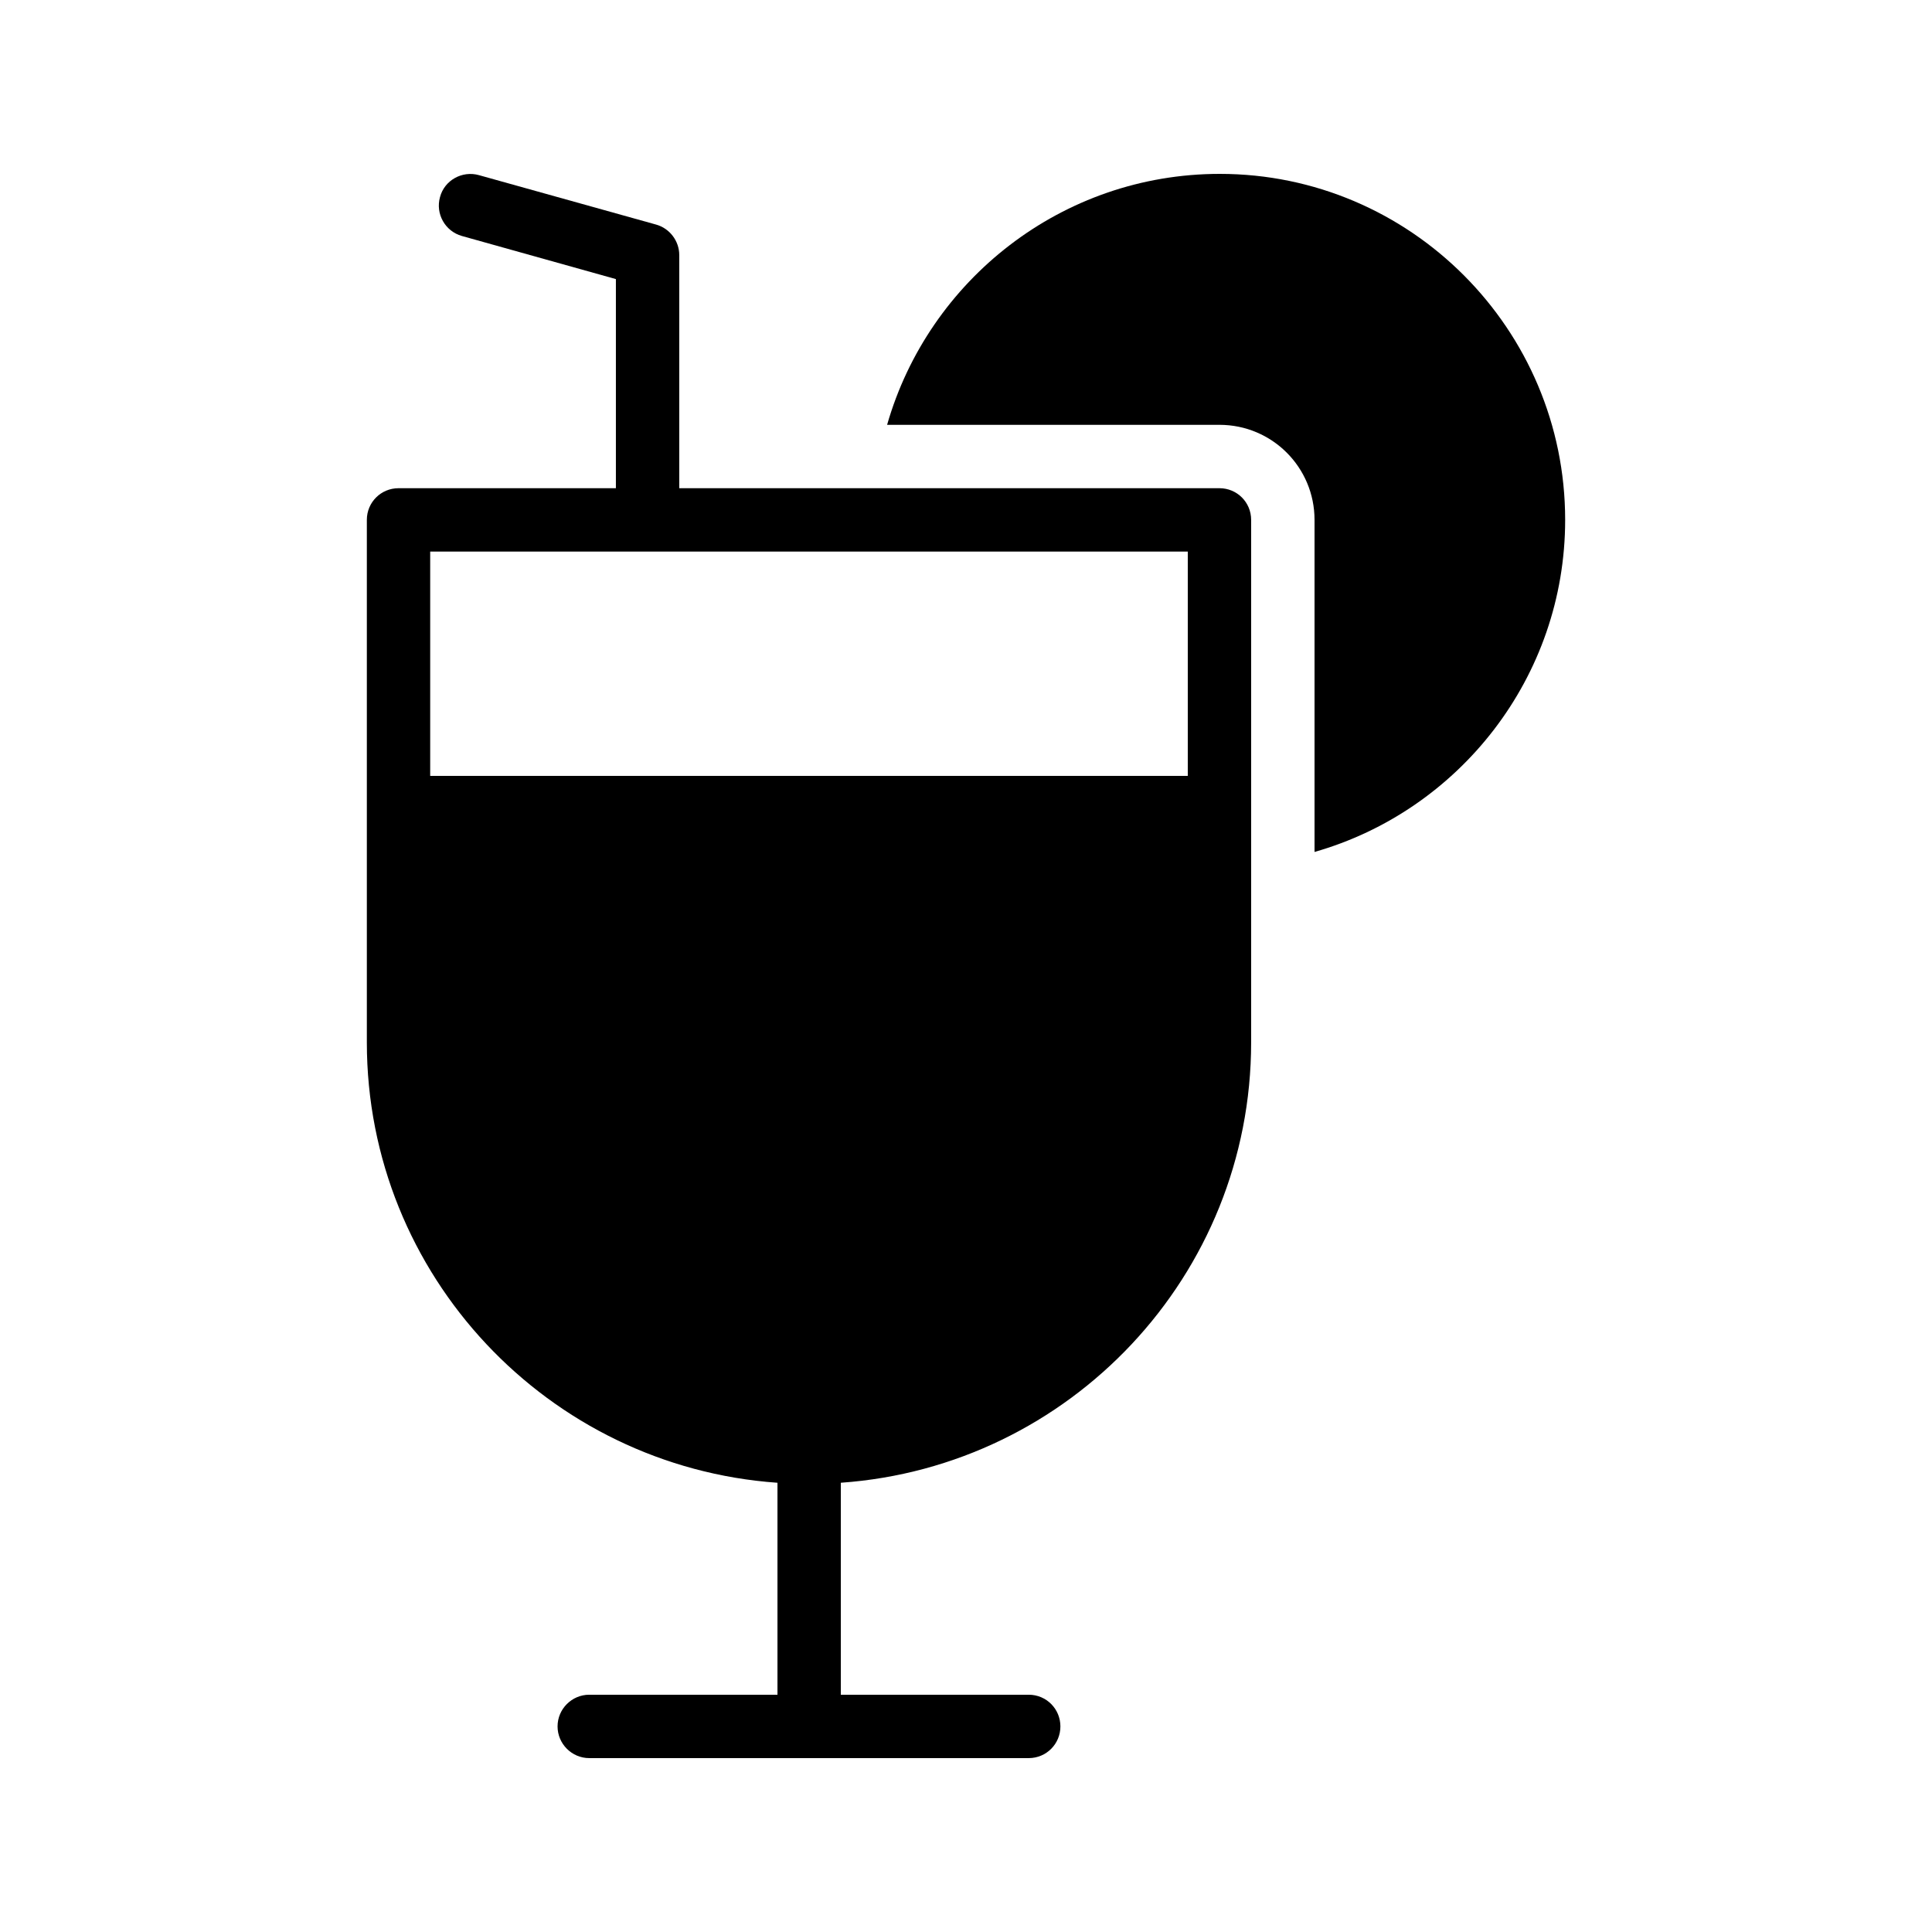
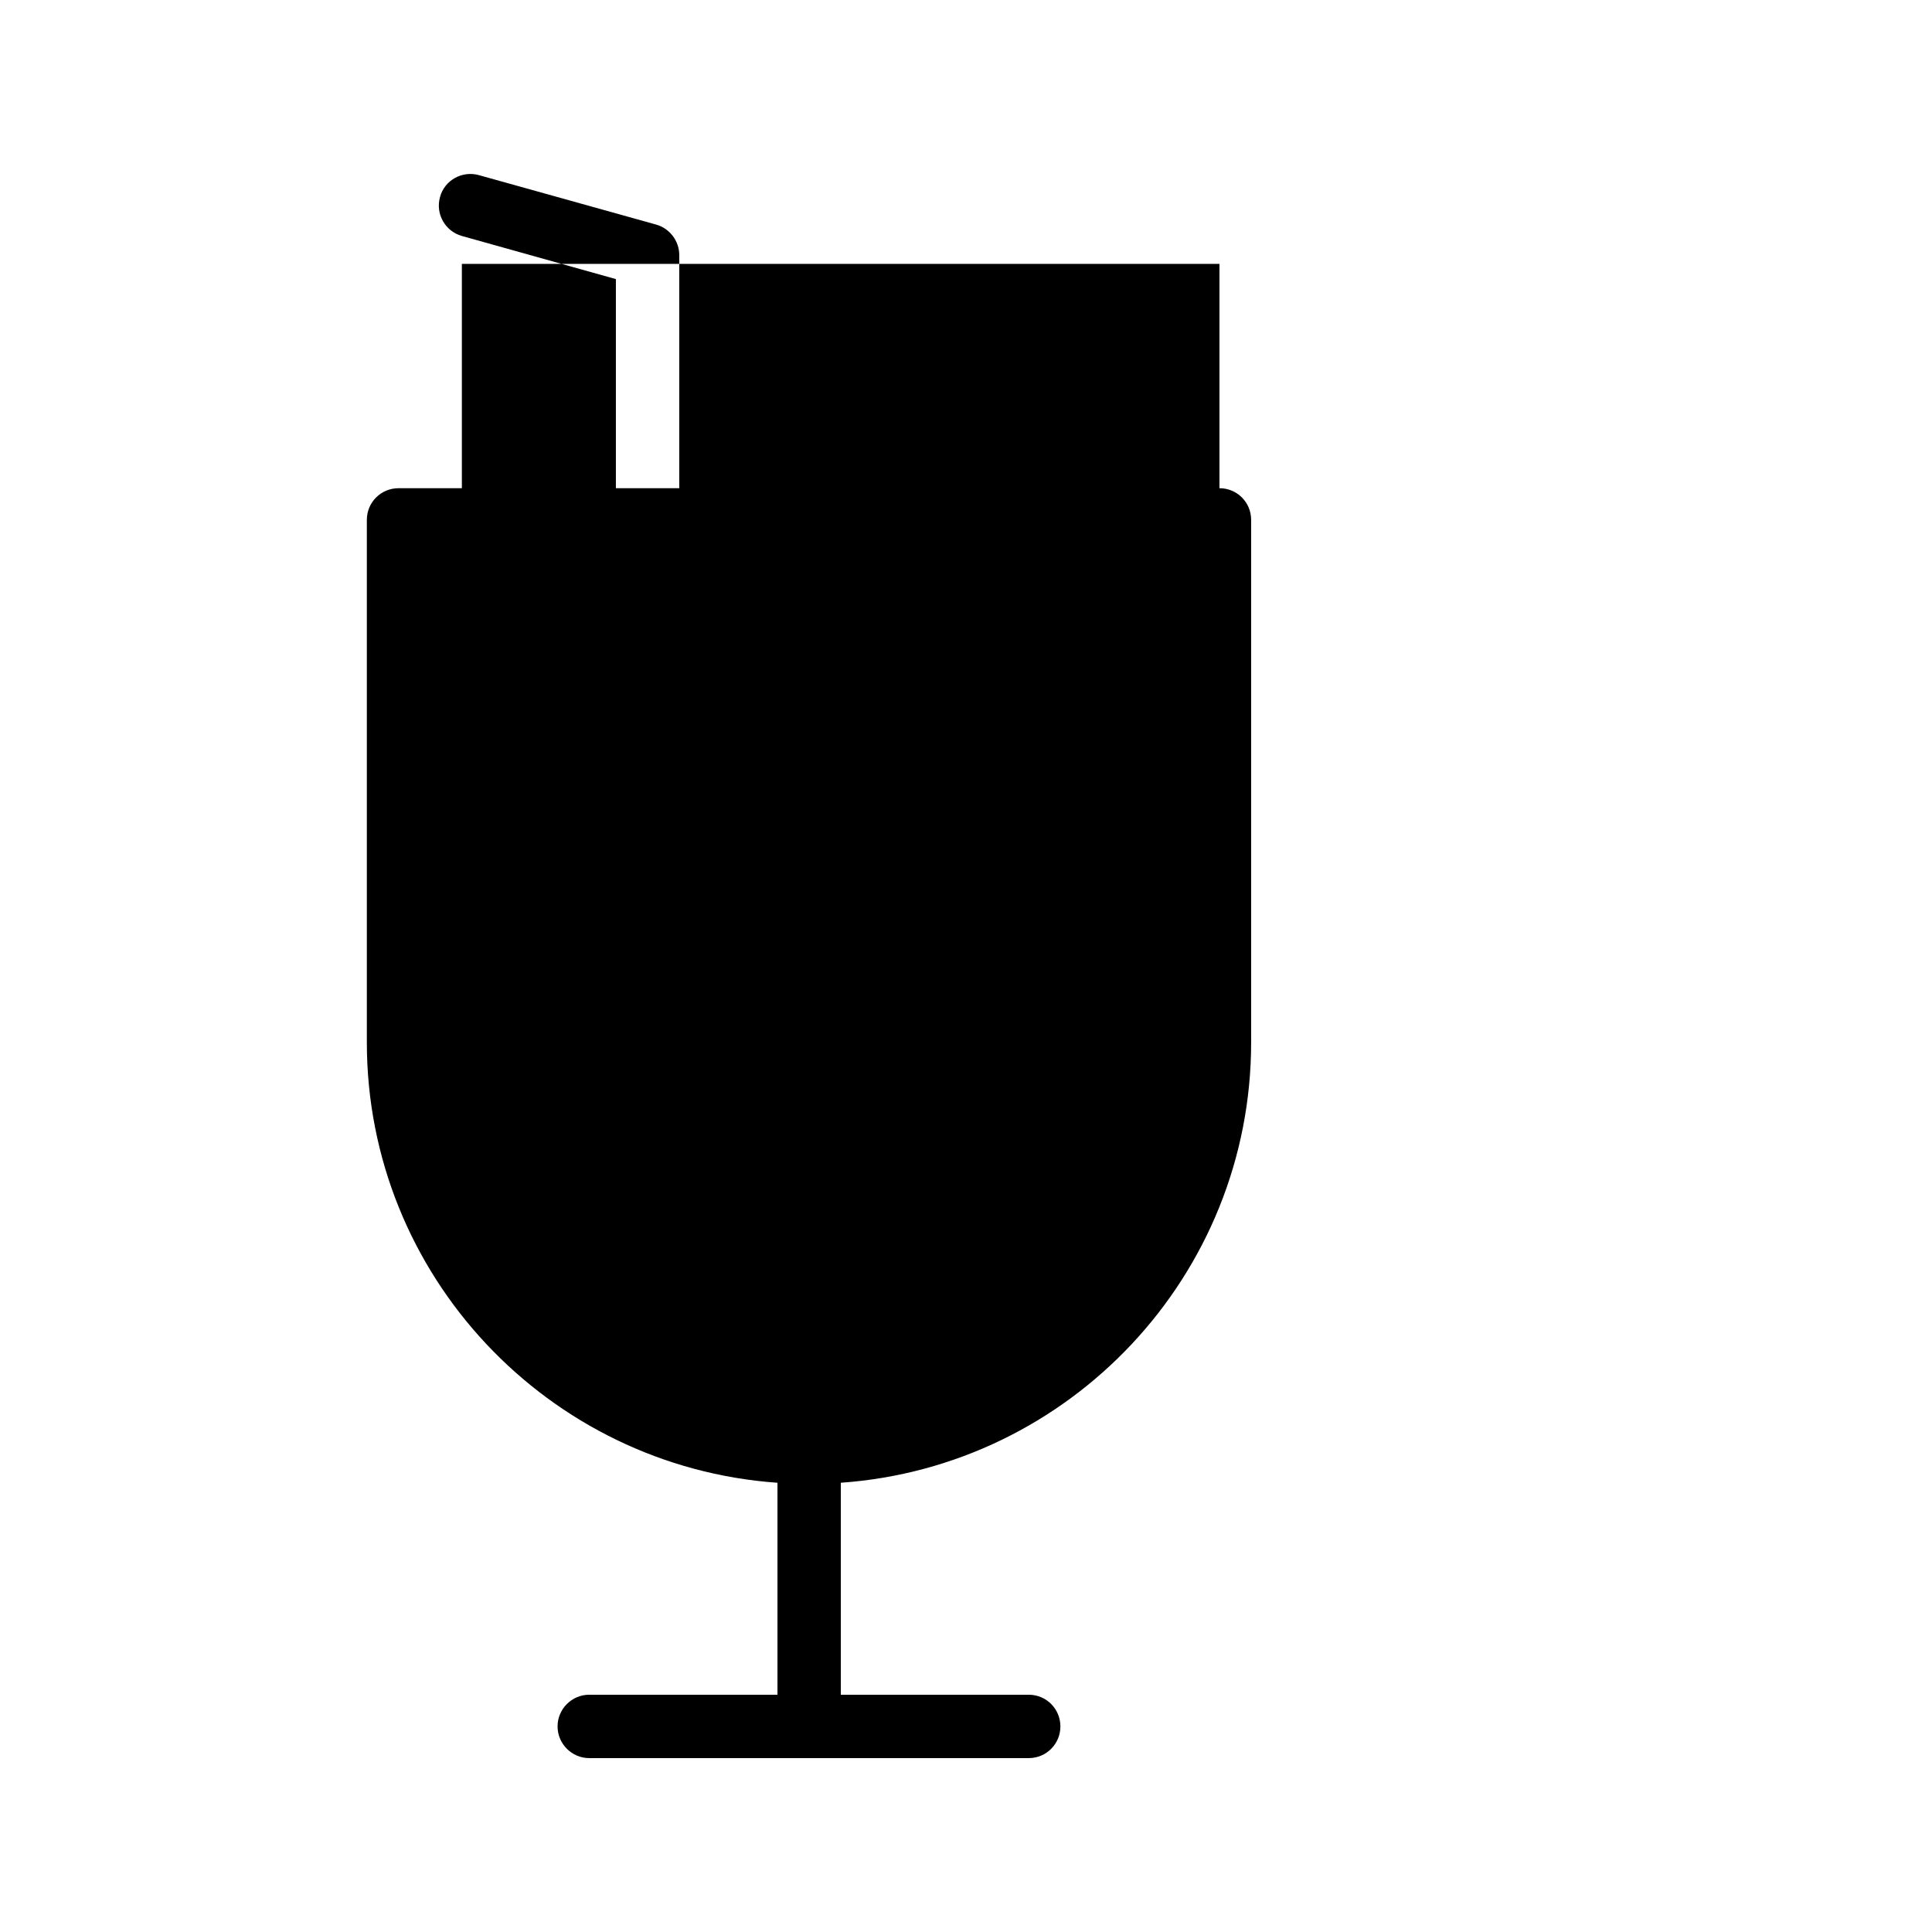
<svg xmlns="http://www.w3.org/2000/svg" fill="#000000" width="800px" height="800px" version="1.1" viewBox="144 144 512 512">
  <g>
-     <path d="m467.26 190.08c-41.816 0-77.168 28.129-88.168 66.504h88.082c13.938 0 25.191 11.254 25.191 25.191v88c38.289-10.914 66.418-46.266 66.418-88 0-50.551-41.059-91.695-91.523-91.695z" />
-     <path d="m467.17 273.38h-143.16v-61.801c0-3.695-2.519-7.055-6.129-8.062l-46.941-13.098c-4.449-1.258-9.152 1.344-10.328 5.793-1.258 4.449 1.344 9.07 5.797 10.328l40.809 11.422v55.418h-57.602c-4.617 0-8.398 3.695-8.398 8.398v138.46c0 61.801 48.113 112.43 108.82 116.71v56.172h-49.879c-4.617 0-8.398 3.777-8.398 8.398 0 4.617 3.777 8.398 8.398 8.398h116.46c4.703 0 8.398-3.777 8.398-8.398 0-4.617-3.695-8.398-8.398-8.398h-49.793v-56.176c60.707-4.281 108.74-54.914 108.74-116.71v-138.46c0-4.699-3.777-8.395-8.398-8.395zm-8.395 76.242h-200.77v-59.449h200.77z" />
+     <path d="m467.17 273.38h-143.16v-61.801c0-3.695-2.519-7.055-6.129-8.062l-46.941-13.098c-4.449-1.258-9.152 1.344-10.328 5.793-1.258 4.449 1.344 9.07 5.797 10.328l40.809 11.422v55.418h-57.602c-4.617 0-8.398 3.695-8.398 8.398v138.46c0 61.801 48.113 112.43 108.82 116.71v56.172h-49.879c-4.617 0-8.398 3.777-8.398 8.398 0 4.617 3.777 8.398 8.398 8.398h116.46c4.703 0 8.398-3.777 8.398-8.398 0-4.617-3.695-8.398-8.398-8.398h-49.793v-56.176c60.707-4.281 108.74-54.914 108.74-116.71v-138.46c0-4.699-3.777-8.395-8.398-8.395zh-200.77v-59.449h200.77z" />
  </g>
</svg>